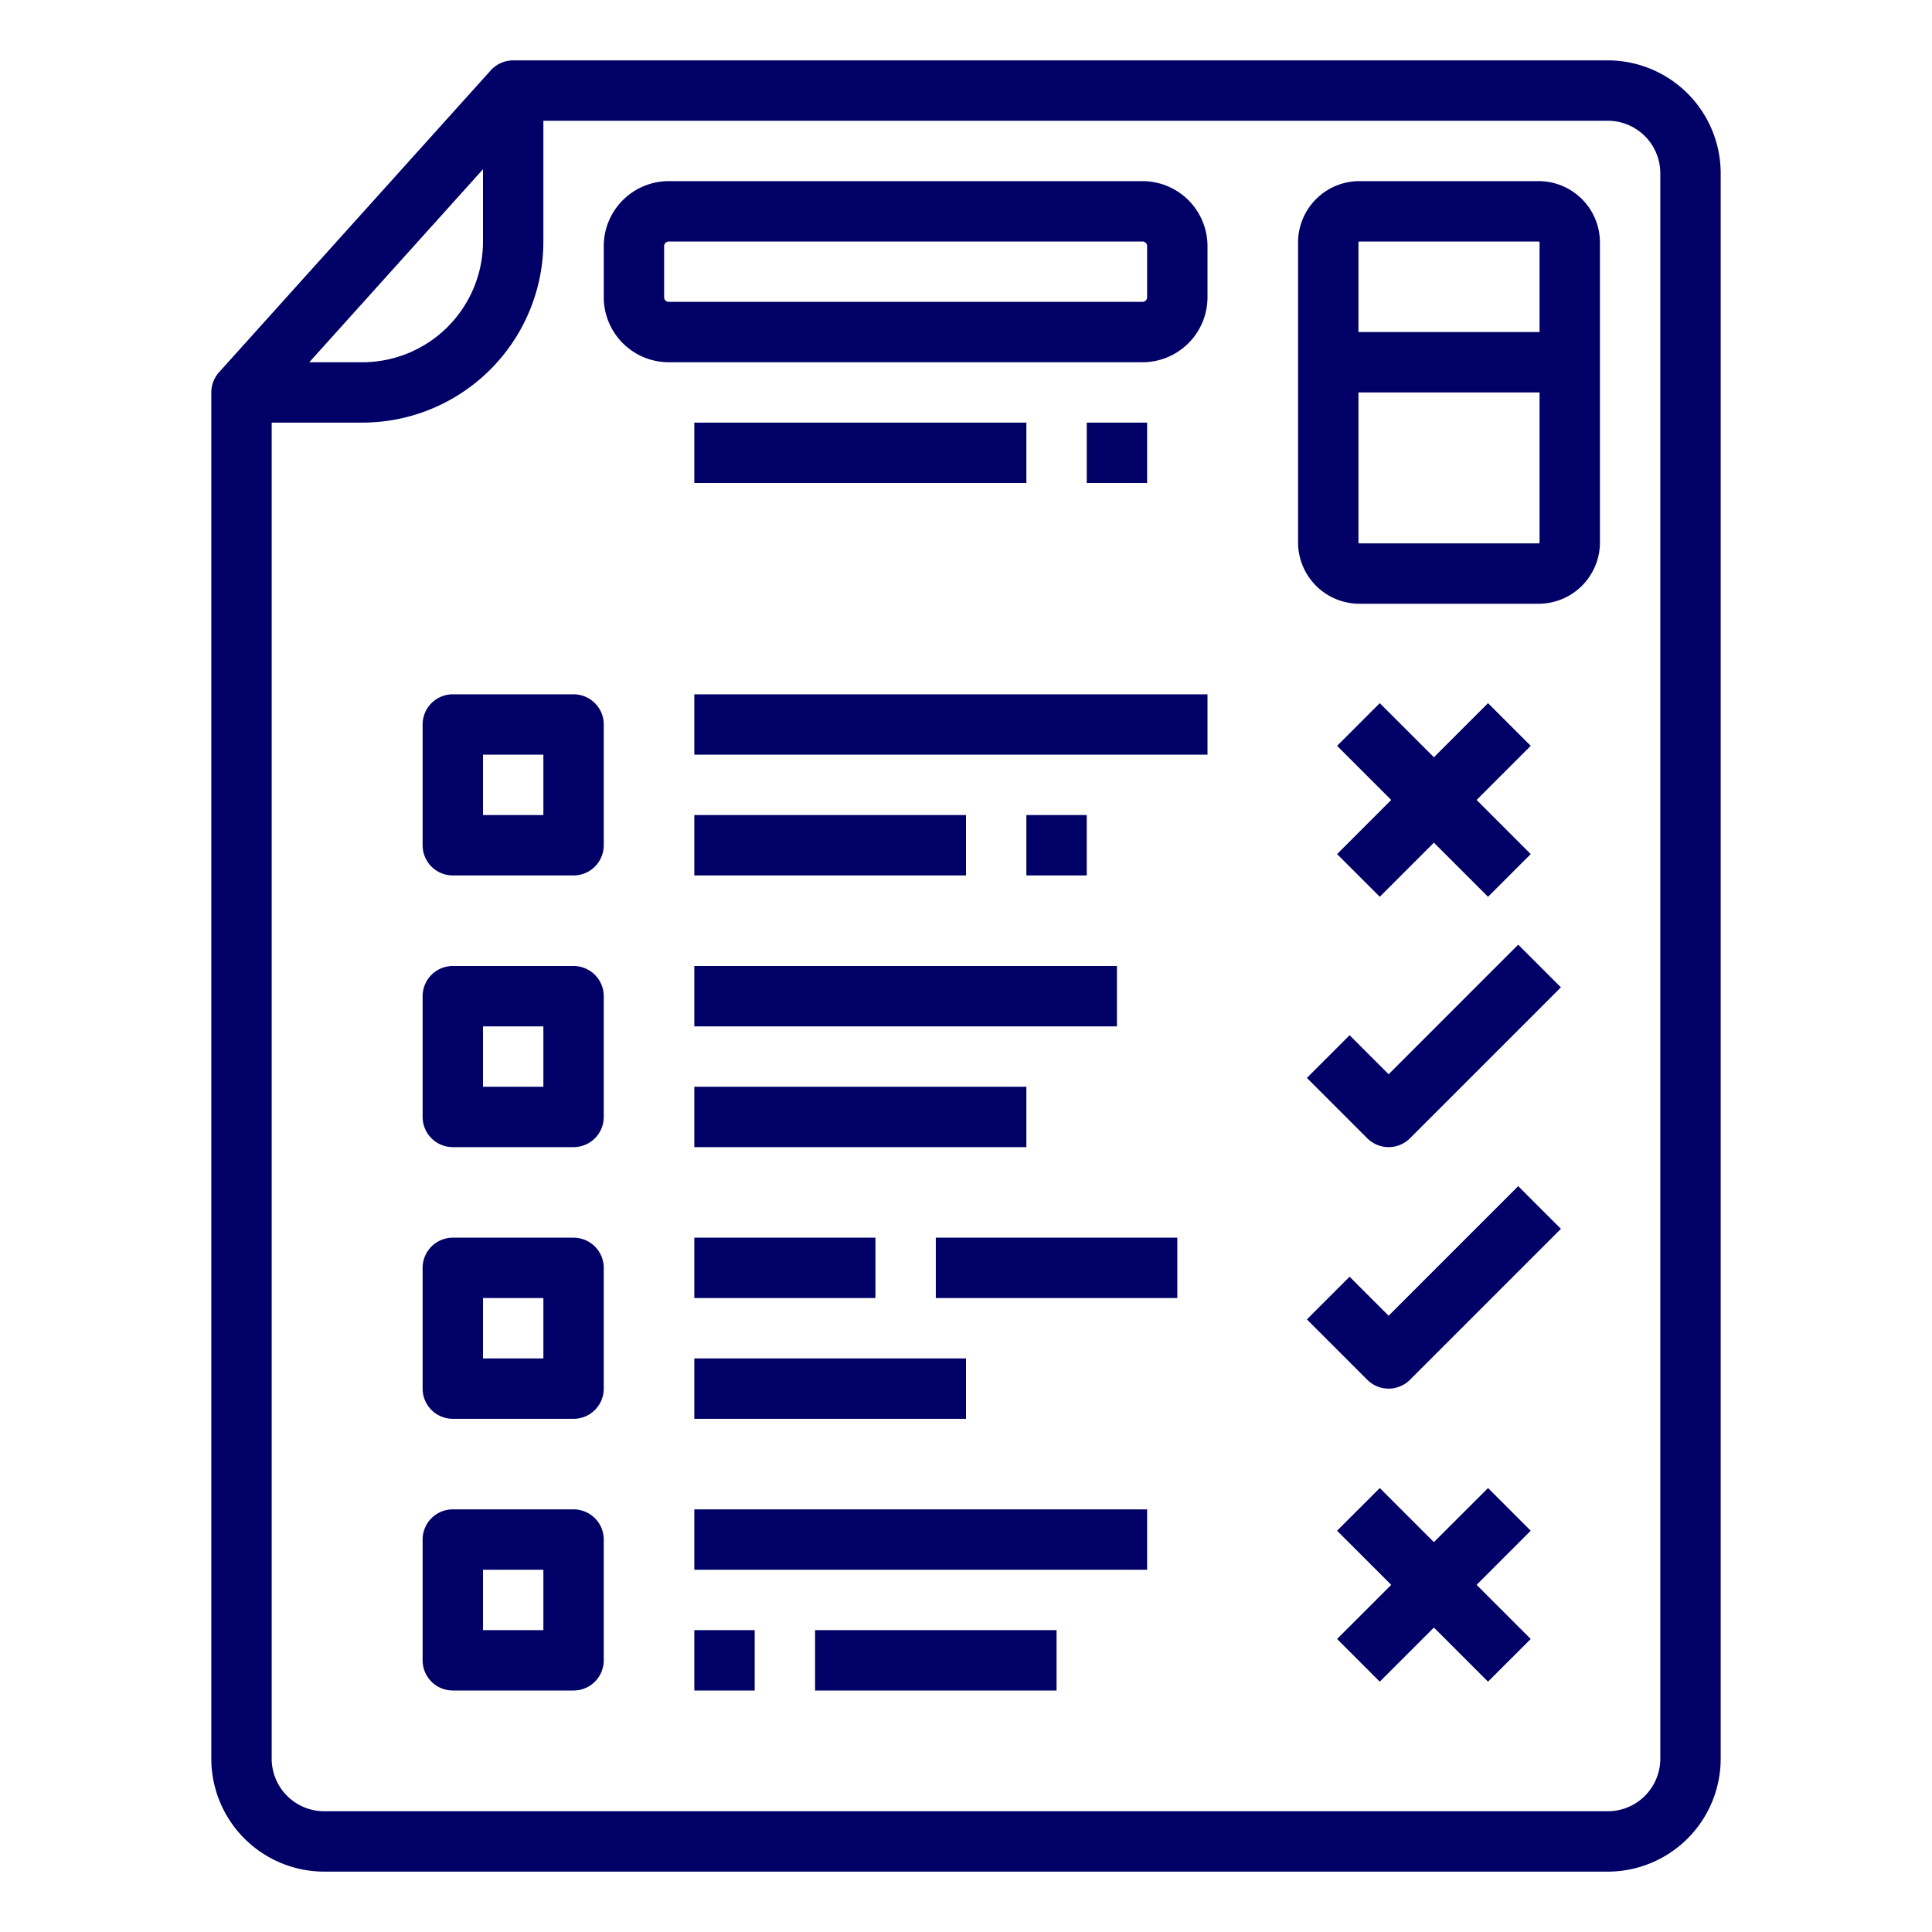
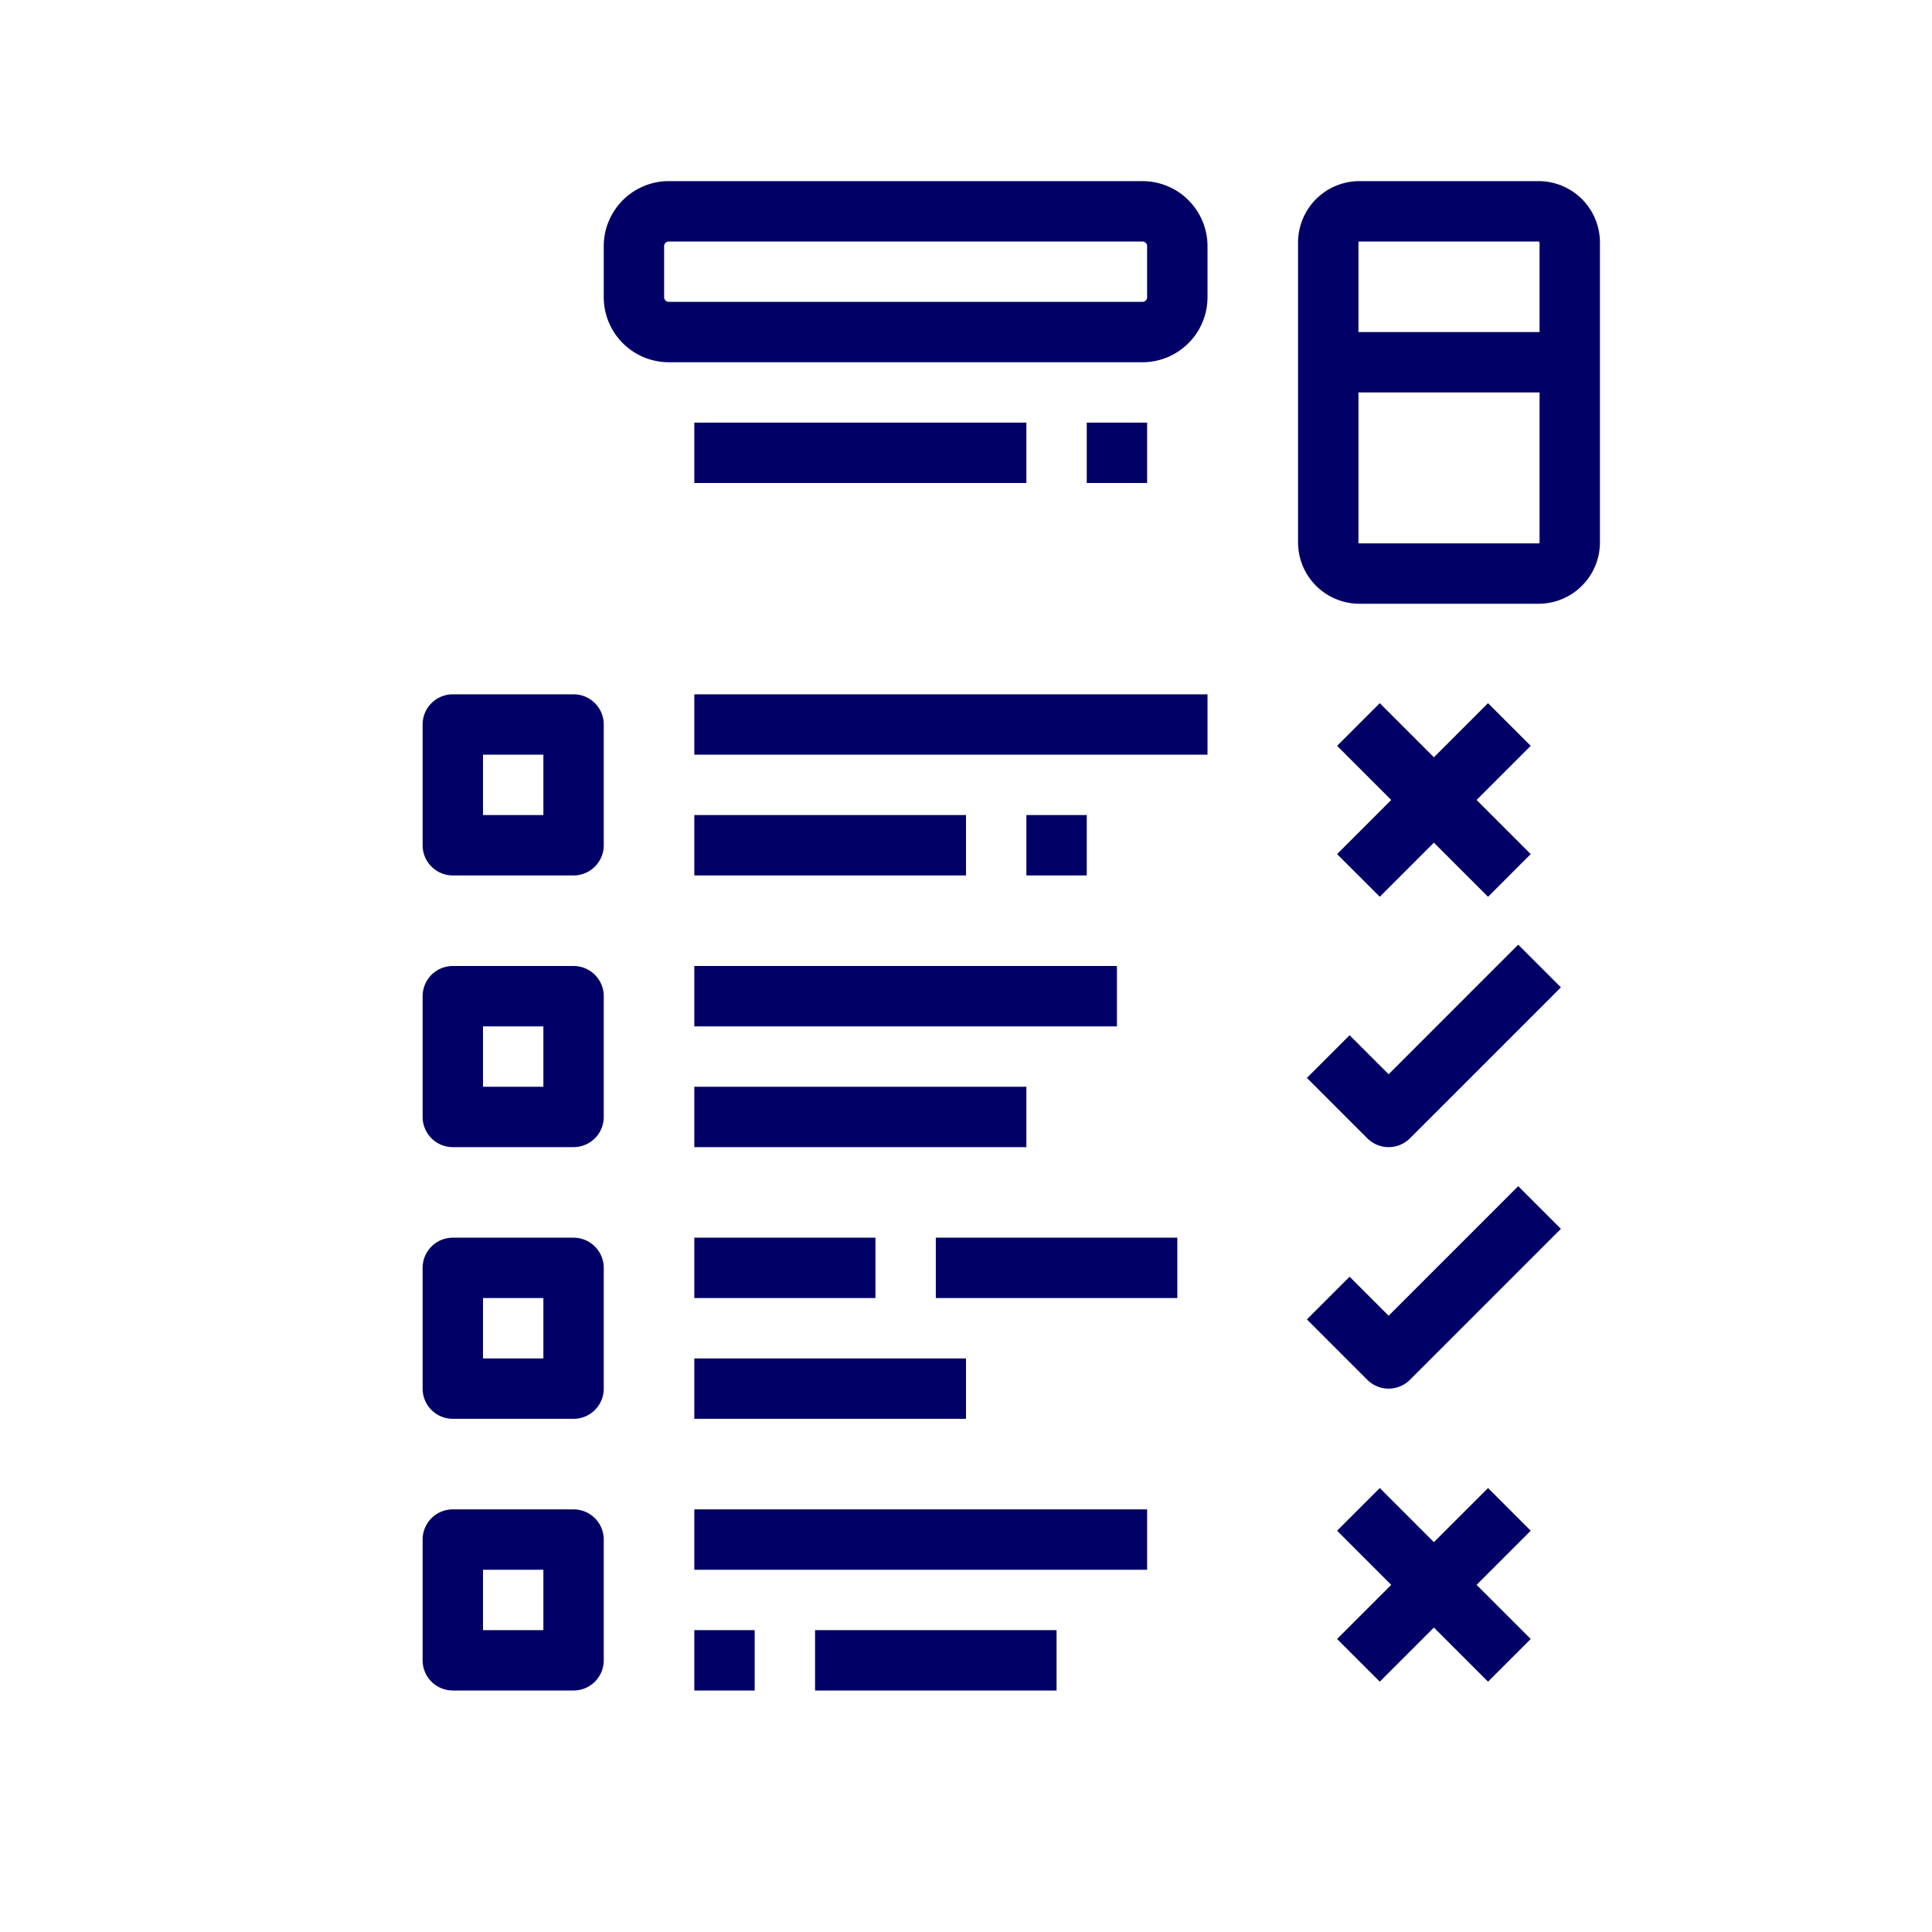
<svg xmlns="http://www.w3.org/2000/svg" viewBox="0 0 512 512" width="120" height="120">
-   <path d="M426.083 496A29.951 29.951 0 0 0 456 466.083V45.917A29.951 29.951 0 0 0 426.083 16H136a8 8 0 0 0-5.946 2.648l-72 80A8 8 0 0 0 56 104v362.083A29.951 29.951 0 0 0 85.917 496ZM128 44.848v19.187A32 32 0 0 1 96.035 96H81.963ZM72 466.083V112h24.035A48.019 48.019 0 0 0 144 64.035V32h282.083A13.933 13.933 0 0 1 440 45.917v420.166A13.933 13.933 0 0 1 426.083 480H85.917A13.933 13.933 0 0 1 72 466.083Z" fill="#000066" class="color000 svgShape" />
  <path d="M120 232h32a8 8 0 0 0 8-8v-32a8 8 0 0 0-8-8h-32a8 8 0 0 0-8 8v32a8 8 0 0 0 8 8zm8-32h16v16h-16zm-8 104h32a8 8 0 0 0 8-8v-32a8 8 0 0 0-8-8h-32a8 8 0 0 0-8 8v32a8 8 0 0 0 8 8zm8-32h16v16h-16zm-8 104h32a8 8 0 0 0 8-8v-32a8 8 0 0 0-8-8h-32a8 8 0 0 0-8 8v32a8 8 0 0 0 8 8zm8-32h16v16h-16zm-8 104h32a8 8 0 0 0 8-8v-32a8 8 0 0 0-8-8h-32a8 8 0 0 0-8 8v32a8 8 0 0 0 8 8zm8-32h16v16h-16zm240-131.313-10.343-10.344-11.314 11.314 16 16a8 8 0 0 0 11.314 0l40-40-11.314-11.314zm0 64-10.343-10.344-11.314 11.314 16 16a8 8 0 0 0 11.314 0l40-40-11.314-11.314zM365.657 237.657 380 223.314l14.343 14.343 11.314-11.314L391.314 212l14.343-14.343-11.314-11.314L380 200.686l-14.343-14.343-11.314 11.314L368.686 212l-14.343 14.343 11.314 11.314zM394.343 394.343 380 408.686l-14.343-14.343-11.314 11.314L368.686 420l-14.343 14.343 11.314 11.314L380 431.314l14.343 14.343 11.314-11.314L391.314 420l14.343-14.343-11.314-11.314zM184 184h136v16H184zM184 216h72v16h-72zM272 216h16v16h-16zM184 256h112v16H184zM184 288h88v16h-88zM184 328h48v16h-48zM248 328h64v16h-64zM184 360h72v16h-72zM184 400h120v16H184zM184 432h16v16h-16zM216 432h64v16h-64zM360.256 160h47.488A16.274 16.274 0 0 0 424 143.744V64.256A16.274 16.274 0 0 0 407.744 48h-47.488A16.274 16.274 0 0 0 344 64.256v79.488A16.274 16.274 0 0 0 360.256 160Zm47.488-16h-47.488a.256.256 0 0 1-.256-.256V104h48v39.744a.256.256 0 0 1-.256.256Zm-47.488-80h47.488a.256.256 0 0 1 .256.256V88h-48V64.256a.256.256 0 0 1 .256-.256ZM184 112h88v16h-88zM288 112h16v16h-16zM177.228 96h125.544A17.248 17.248 0 0 0 320 78.772V65.228A17.248 17.248 0 0 0 302.772 48H177.228A17.248 17.248 0 0 0 160 65.228v13.544A17.248 17.248 0 0 0 177.228 96ZM176 65.228A1.23 1.23 0 0 1 177.228 64h125.544A1.23 1.23 0 0 1 304 65.228v13.544A1.23 1.23 0 0 1 302.772 80H177.228A1.23 1.23 0 0 1 176 78.772Z" fill="#000066" class="color000 svgShape" />
</svg>